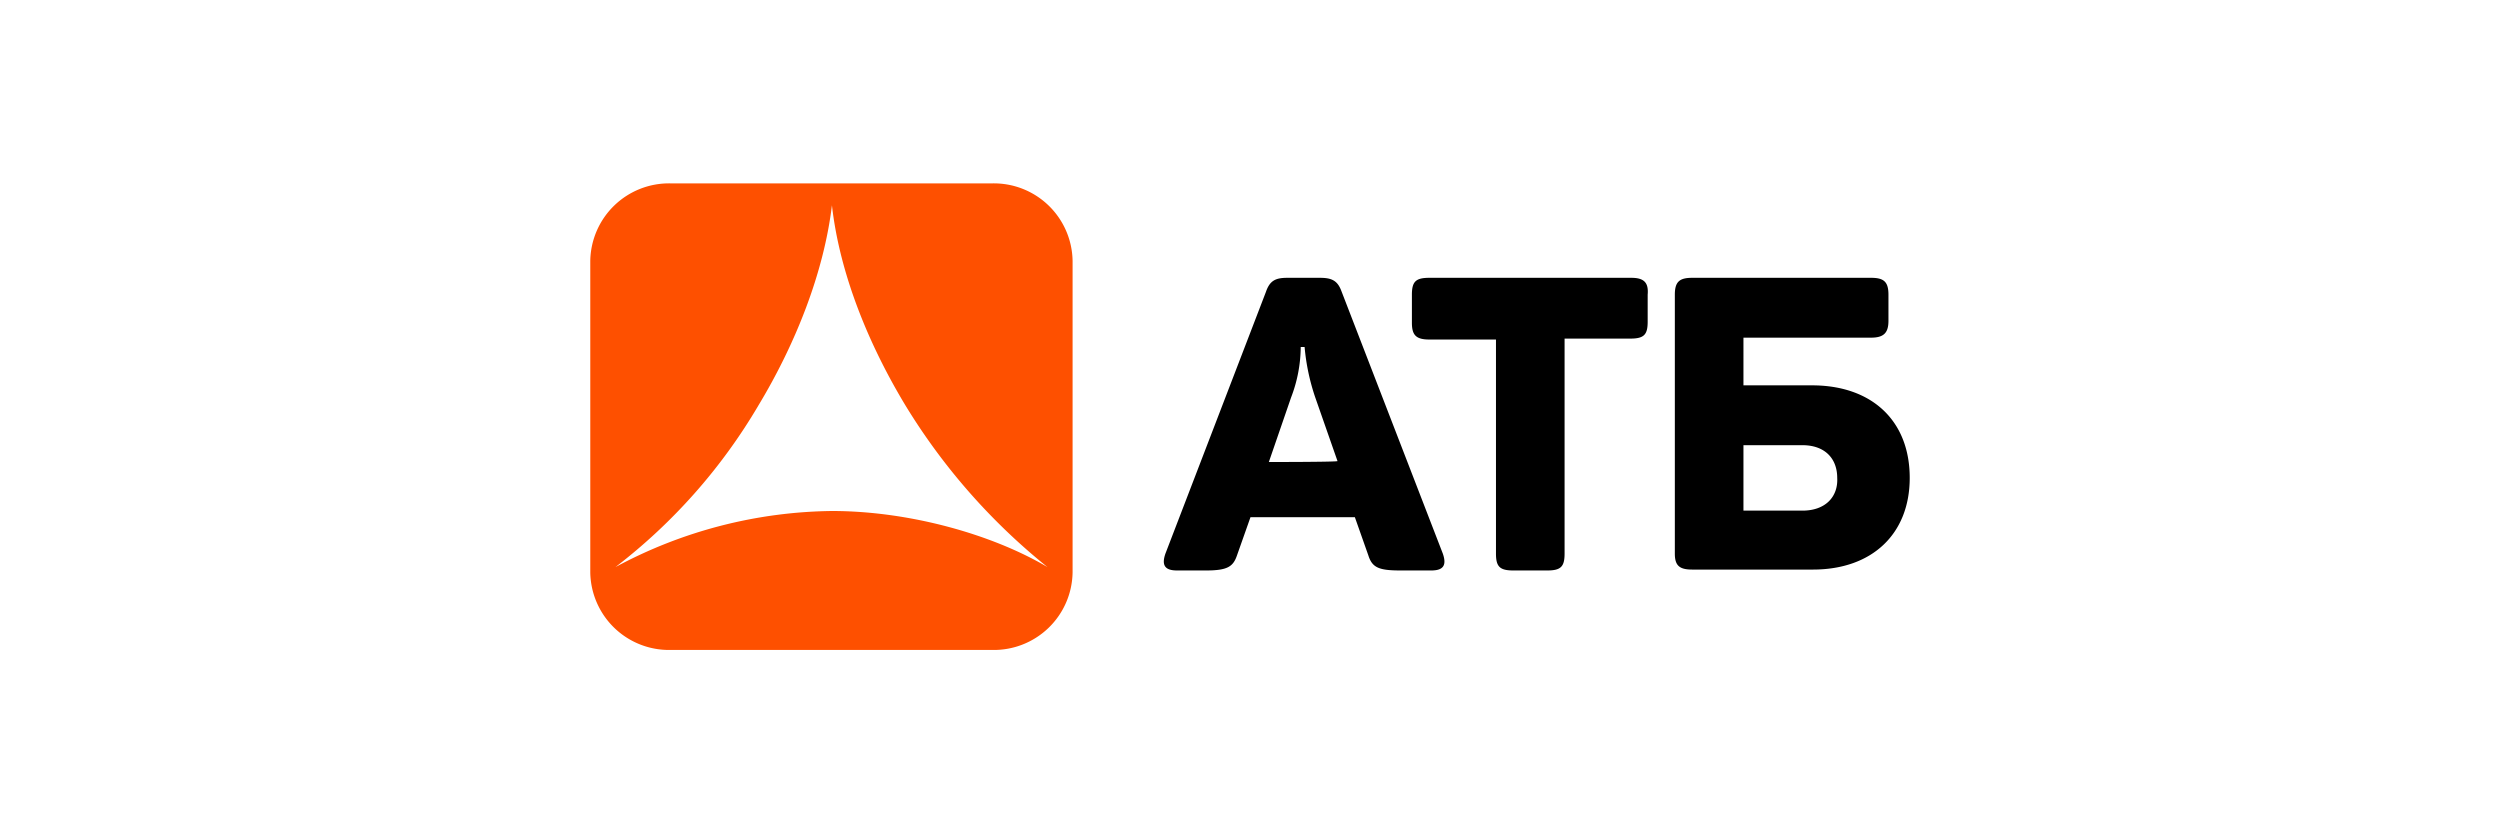
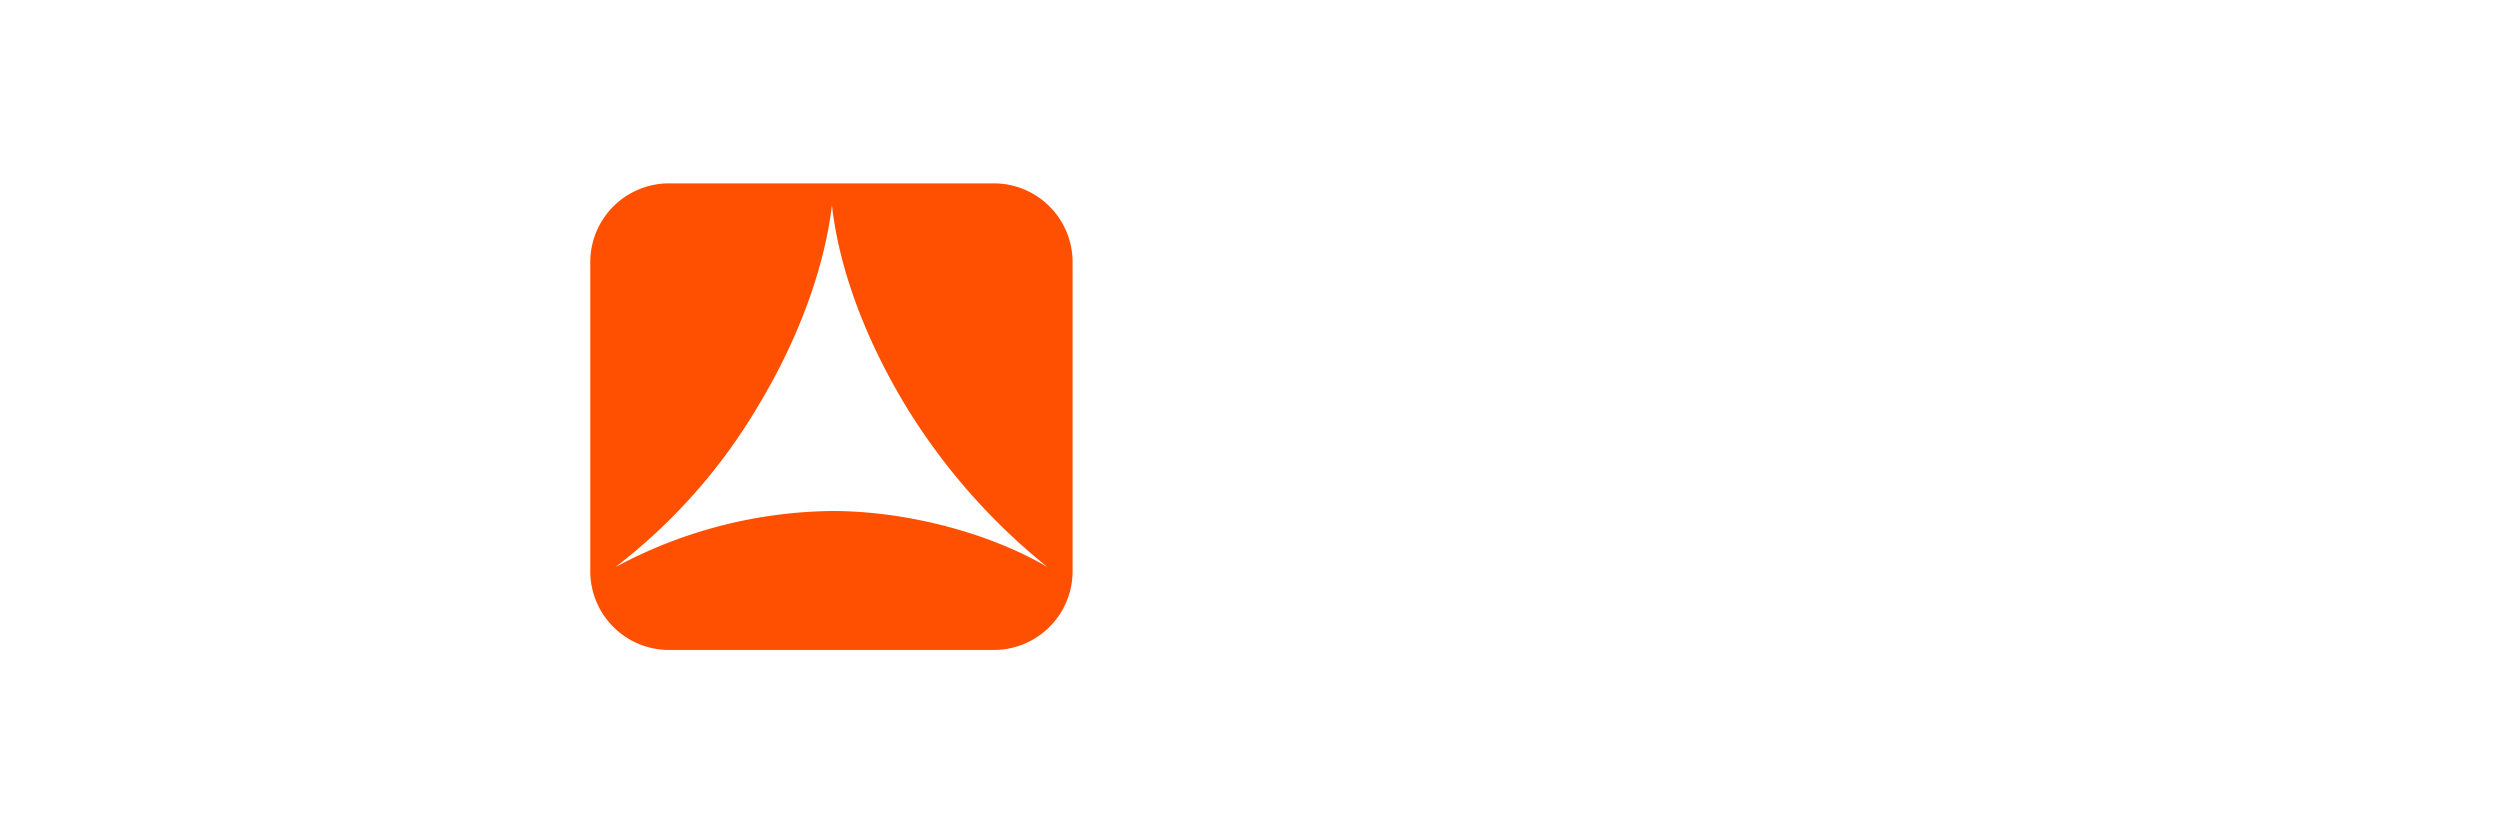
<svg xmlns="http://www.w3.org/2000/svg" width="360" height="120" viewBox="0 0 360 120">
  <defs>
    <style>.a{fill:#fe5000;}</style>
  </defs>
-   <path d="M193.153,41.891c-.556-1.481-1.39-1.885-3.062-1.885h-4.732c-1.67,0-2.506.4-3.062,2.019l-14.477,37.7c-.556,1.616-.139,2.423,1.67,2.423h4.177c3.061,0,3.9-.538,4.453-2.154l1.95-5.52H195.1l1.948,5.52c.556,1.75,1.533,2.154,4.594,2.154H206.1c1.809,0,2.226-.807,1.668-2.423ZM182.714,66.53l3.2-9.29a20.558,20.558,0,0,0,1.39-7.271h.558A30.921,30.921,0,0,0,189.4,57.24l3.2,9.155C192.6,66.53,182.714,66.53,182.714,66.53Zm52.2-26.524H205.82c-1.948,0-2.506.538-2.506,2.423v4.04c0,1.75.556,2.423,2.506,2.423h9.6V79.725c0,1.885.557,2.423,2.506,2.423H222.8c1.949,0,2.5-.538,2.5-2.423V48.758h9.465c1.949,0,2.5-.539,2.5-2.424V42.429C237.418,40.679,236.721,40.006,234.912,40.006ZM260.94,55.49h-9.883V48.623h18.374c1.811,0,2.506-.673,2.506-2.424v-3.77c0-1.885-.695-2.423-2.506-2.423h-25.75c-1.81,0-2.505.538-2.505,2.423v37.3c0,1.75.7,2.289,2.505,2.289h17.4C269.57,82.014,275,76.9,275,68.819,275,60.471,269.431,55.49,260.94,55.49Zm-1.391,18.041h-8.492V64.107h8.492c3.2,0,5.011,1.885,5.011,4.712C264.7,71.512,262.89,73.531,259.549,73.531Z" />
  <path class="a" d="M142.9,26.407H96.553A11.341,11.341,0,0,0,85,37.582V82.418A11.341,11.341,0,0,0,96.553,93.593H142.9a11.341,11.341,0,0,0,11.553-11.175V37.582A11.341,11.341,0,0,0,142.9,26.407ZM119.8,73.584a67.286,67.286,0,0,0-31.18,8.079,81.239,81.239,0,0,0,20.6-23.293c5.271-8.735,9.4-18.994,10.579-28.813,1.109,9.888,5.306,20.078,10.578,28.813a89.814,89.814,0,0,0,20.463,23.293C142.882,76.949,130.934,73.584,119.8,73.584Z" />
</svg>